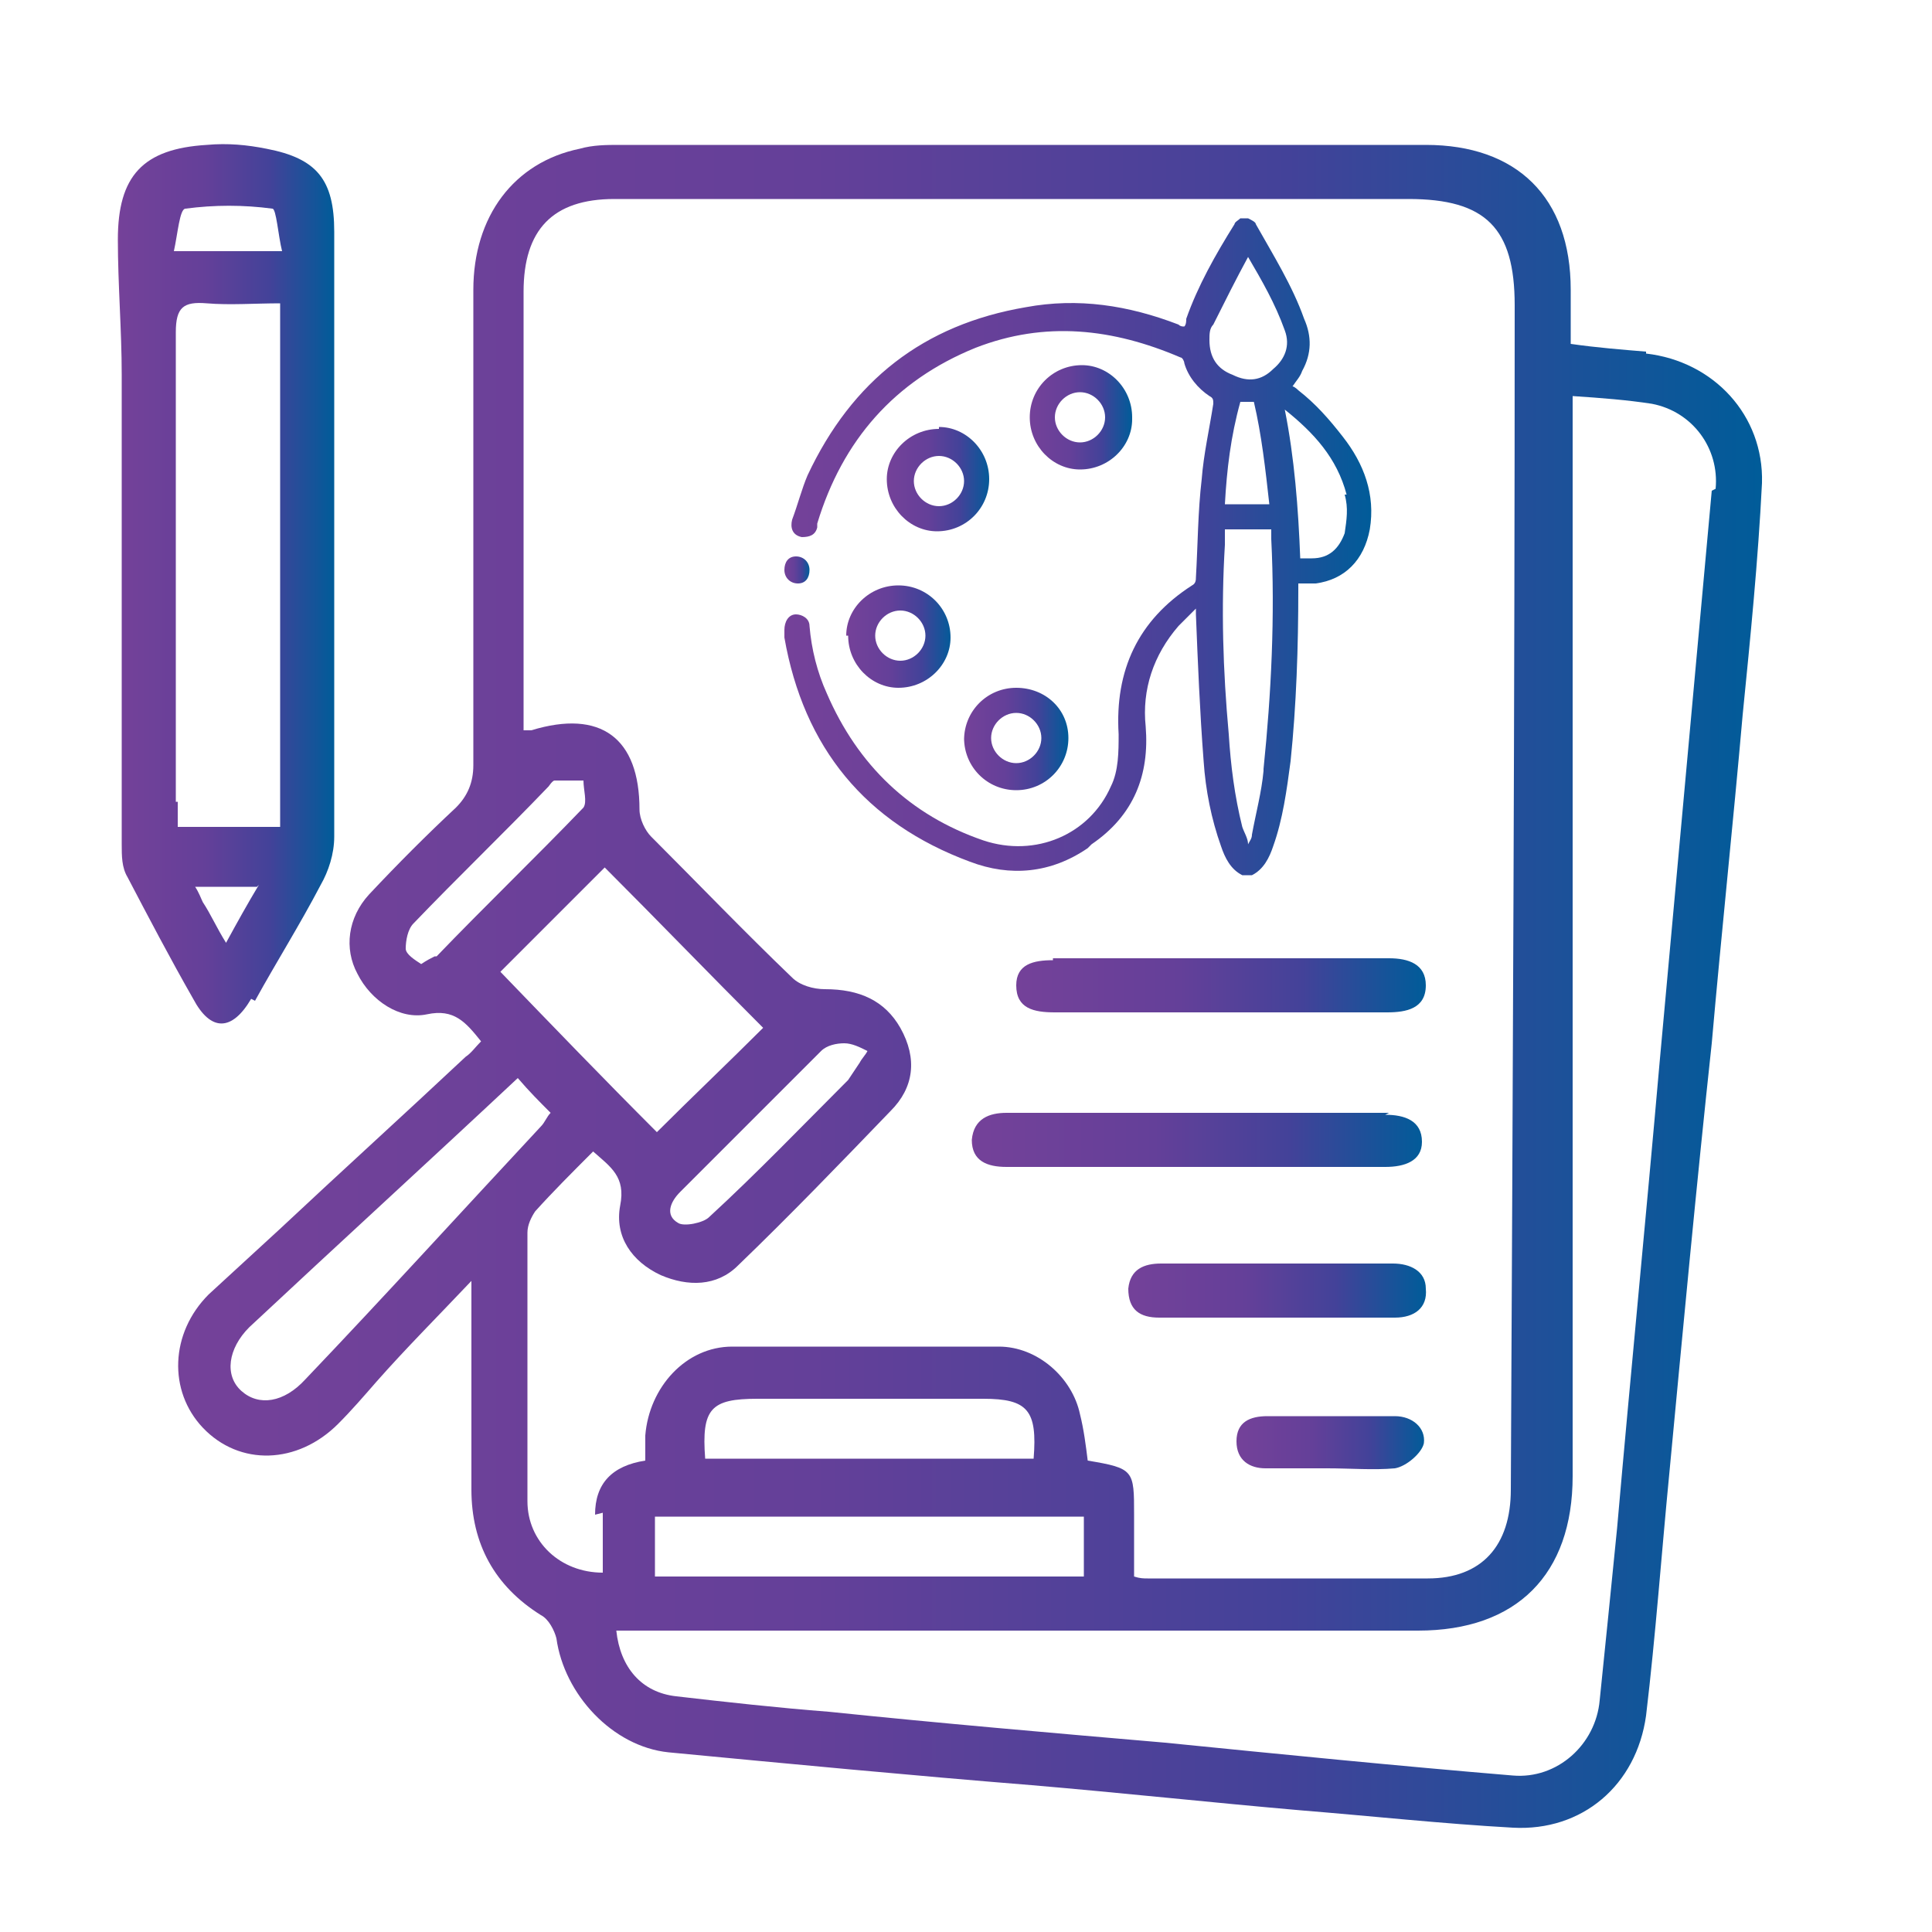
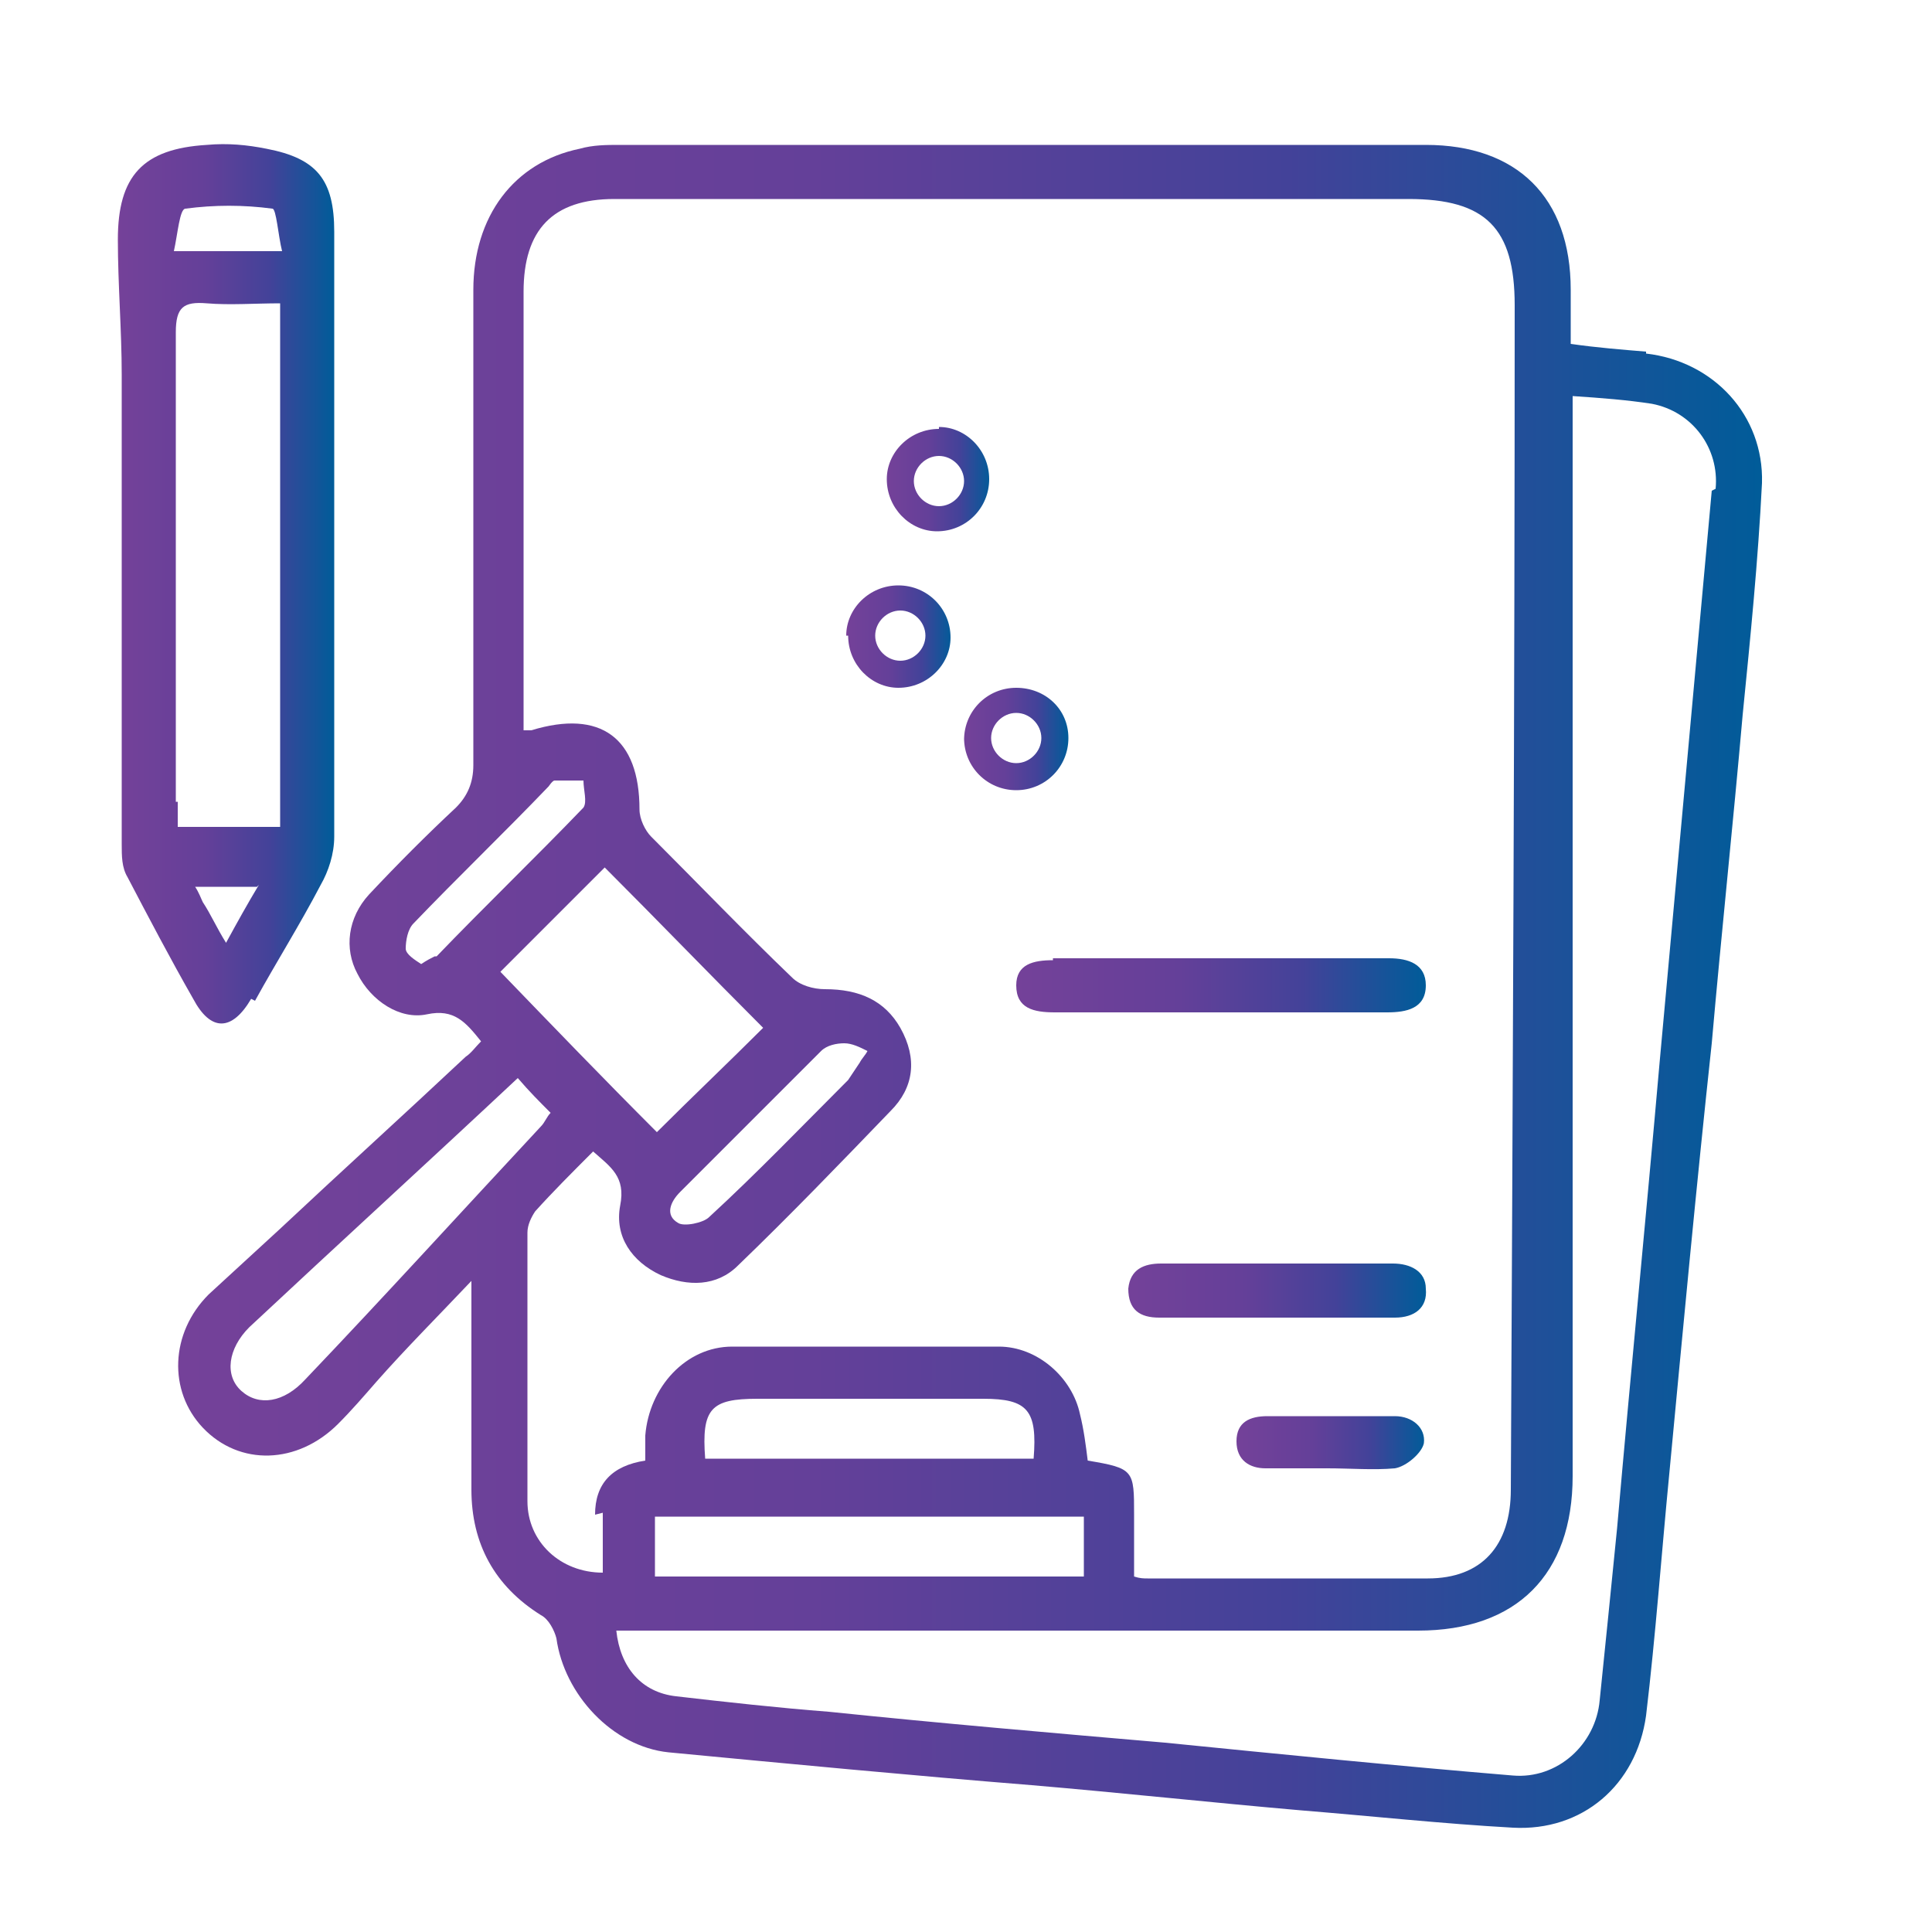
<svg xmlns="http://www.w3.org/2000/svg" xmlns:xlink="http://www.w3.org/1999/xlink" id="Layer_1" data-name="Layer 1" version="1.1" viewBox="0 0 100 100">
  <defs>
    <style>
      .cls-1 {
        fill: url(#linear-gradient-12);
      }

      .cls-1, .cls-2, .cls-3, .cls-4, .cls-5, .cls-6, .cls-7, .cls-8, .cls-9, .cls-10, .cls-11, .cls-12 {
        stroke-width: 0px;
      }

      .cls-2 {
        fill: url(#linear-gradient);
      }

      .cls-3 {
        fill: url(#linear-gradient-6);
      }

      .cls-4 {
        fill: url(#linear-gradient-11);
      }

      .cls-5 {
        fill: url(#linear-gradient-5);
      }

      .cls-6 {
        fill: url(#linear-gradient-2);
      }

      .cls-7 {
        fill: url(#linear-gradient-7);
      }

      .cls-8 {
        fill: url(#linear-gradient-3);
      }

      .cls-9 {
        fill: url(#linear-gradient-9);
      }

      .cls-10 {
        fill: url(#linear-gradient-8);
      }

      .cls-11 {
        fill: url(#linear-gradient-10);
      }

      .cls-12 {
        fill: url(#linear-gradient-4);
      }
    </style>
    <linearGradient id="linear-gradient" x1="9.3" y1="51.1" x2="91.3" y2="51.1" gradientUnits="userSpaceOnUse">
      <stop offset="0" stop-color="#7c4099" />
      <stop offset="0" stop-color="#744199" />
      <stop offset=".4" stop-color="#644099" />
      <stop offset=".7" stop-color="#434299" />
      <stop offset="1" stop-color="#005c99" />
      <stop offset="1" stop-color="#005d98" />
    </linearGradient>
    <linearGradient id="linear-gradient-2" x1="6.2" y1="30.3" x2="17.3" y2="30.3" xlink:href="#linear-gradient" />
    <linearGradient id="linear-gradient-3" x1="50.4" y1="59" x2="73.8" y2="59" xlink:href="#linear-gradient" />
    <linearGradient id="linear-gradient-4" x1="52.6" y1="51.1" x2="73.8" y2="51.1" xlink:href="#linear-gradient" />
    <linearGradient id="linear-gradient-5" x1="58.3" y1="66.8" x2="73.8" y2="66.8" xlink:href="#linear-gradient" />
    <linearGradient id="linear-gradient-6" x1="64" y1="74.7" x2="73.8" y2="74.7" xlink:href="#linear-gradient" />
    <linearGradient id="linear-gradient-7" x1="40.7" y1="28.2" x2="71" y2="28.2" xlink:href="#linear-gradient" />
    <linearGradient id="linear-gradient-8" x1="53.3" y1="21.6" x2="58.6" y2="21.6" xlink:href="#linear-gradient" />
    <linearGradient id="linear-gradient-9" x1="45.9" y1="24.9" x2="51.3" y2="24.9" xlink:href="#linear-gradient" />
    <linearGradient id="linear-gradient-10" x1="43.9" y1="32.9" x2="49.3" y2="32.9" xlink:href="#linear-gradient" />
    <linearGradient id="linear-gradient-11" x1="49.9" y1="38.2" x2="55.3" y2="38.2" xlink:href="#linear-gradient" />
    <linearGradient id="linear-gradient-12" x1="40.6" y1="29.6" x2="41.9" y2="29.6" xlink:href="#linear-gradient" />
  </defs>
  <path class="cls-2" d="M85.2,18.2c-1.2-.1-2.5-.2-3.9-.4,0-1,0-1.9,0-2.8,0-4.8-2.8-7.5-7.5-7.5-13.9,0-27.8,0-41.7,0-.7,0-1.4,0-2.1.2-3.4.7-5.5,3.5-5.5,7.3,0,8.2,0,16.4,0,24.6,0,.9-.3,1.6-.9,2.2-1.5,1.4-3,2.9-4.5,4.5-1.1,1.2-1.3,2.8-.6,4.1.7,1.4,2.2,2.4,3.6,2.1,1.4-.3,2,.4,2.8,1.4-.3.3-.5.6-.8.8-3.2,3-6.4,5.9-9.6,8.9-1.2,1.1-2.5,2.3-3.7,3.4-2,2-2.1,5-.3,6.9,1.9,2,4.9,1.9,7-.2.7-.7,1.3-1.4,2-2.2,1.5-1.7,3.1-3.3,4.9-5.2v1.7c0,3,0,6.1,0,9.1,0,2.8,1.2,5,3.6,6.5.4.2.7.8.8,1.2.4,2.9,2.9,5.6,5.8,5.9,6.3.6,12.6,1.2,18.8,1.7,4.7.4,9.3.9,13.9,1.3,3.7.3,7.4.7,11,.9,3.6.2,6.4-2.2,6.9-5.8.5-4.2.8-8.4,1.2-12.5.7-7.4,1.4-14.9,2.2-22.3.5-5.7,1.1-11.3,1.6-17,.4-4,.8-8,1-12,.1-3.5-2.5-6.3-6-6.7ZM22.5,49.5c-.2.1-.4.2-.7.4-.3-.2-.8-.5-.8-.8,0-.4.1-1,.4-1.3,2.3-2.4,4.7-4.7,7-7.1,0,0,.2-.3.3-.3.5,0,1,0,1.5,0,0,.5.2,1.1,0,1.4-2.5,2.6-5.1,5.1-7.6,7.7ZM34,58.6c-2.7-2.7-5.4-5.5-8.1-8.3,1.7-1.7,3.6-3.6,5.4-5.4,2.7,2.7,5.4,5.5,8.2,8.3-1.8,1.8-3.7,3.6-5.5,5.4ZM42.5,54.4c.3-.3.8-.4,1.2-.4.4,0,.8.2,1.2.4-.1.2-.3.4-.4.6-.2.3-.4.6-.6.9-2.4,2.4-4.7,4.8-7.2,7.1-.3.3-1.3.5-1.6.3-.7-.4-.4-1.1.1-1.6,2.4-2.4,4.8-4.8,7.2-7.2ZM15.8,71.4c-1.1,1.2-2.4,1.4-3.3.6-.9-.8-.7-2.2.4-3.3,4.6-4.3,9.2-8.5,13.9-12.9.6.7,1.1,1.2,1.7,1.8-.2.2-.3.5-.5.7-4.1,4.4-8.1,8.8-12.2,13.1ZM31.2,78.3c0,1,0,2,0,3.1-2.2,0-3.9-1.6-3.9-3.7,0-4.6,0-9.3,0-13.9,0-.4.2-.8.4-1.1.9-1,1.9-2,3-3.1.9.8,1.7,1.3,1.4,2.8-.3,1.6.6,2.9,2.1,3.6,1.4.6,2.9.6,4-.5,2.7-2.6,5.3-5.3,7.9-8,1.2-1.2,1.4-2.7.5-4.3-.8-1.4-2.1-2-3.9-2-.6,0-1.3-.2-1.7-.6-2.5-2.4-4.9-4.9-7.3-7.3-.3-.3-.6-.9-.6-1.4,0-3.7-2-5.2-5.6-4.1,0,0-.2,0-.4,0,0-3.7,0-7.5,0-11.2,0-3.8,0-7.7,0-11.5,0-3.2,1.5-4.8,4.7-4.8,4,0,8,0,11.9,0,9.7,0,19.5,0,29.2,0,4,0,5.5,1.5,5.5,5.5,0,20.4-.1,40.9-.2,61.3,0,2.9-1.5,4.6-4.3,4.6-4.8,0-9.6,0-14.5,0-.2,0-.4,0-.7-.1,0-1.1,0-2.2,0-3.2,0-2.3,0-2.4-2.4-2.8-.1-.8-.2-1.6-.4-2.4-.4-1.9-2.2-3.5-4.2-3.5-4.6,0-9.2,0-13.8,0-2.4,0-4.3,2.1-4.5,4.6,0,.4,0,.8,0,1.3q-2.6.4-2.6,2.8ZM56.1,78.5v3.1h-22.2v-3.1h22.2ZM39.3,72.4c3.9,0,7.8,0,11.6,0,2.3,0,2.8.6,2.6,3.1h-17c-.2-2.6.3-3.1,2.7-3.1ZM88.6,25.4c-.9,9.9-1.8,19.7-2.7,29.6-.7,8-1.5,16.1-2.2,24.1-.3,3-.6,6-.9,8.9-.2,2.3-2.2,4.1-4.5,3.9-6-.5-12-1.1-18-1.7-5.8-.5-11.6-1-17.4-1.6-2.6-.2-5.3-.5-7.9-.8-1.8-.2-2.9-1.5-3.1-3.4h1.6c13.3,0,26.6,0,39.9,0,5.1,0,8-2.9,8-8,0-18,0-36,0-54v-1.9c1.5.1,2.8.2,4.1.4,2.1.4,3.5,2.3,3.3,4.4Z" />
  <path class="cls-6" d="M13.2,51.8c1.1-2,2.3-3.9,3.4-6,.4-.7.7-1.6.7-2.5,0-5.2,0-10.4,0-15.6,0-5.2,0-10.5,0-15.7,0-2.7-.9-3.8-3.5-4.3-1-.2-2-.3-3.1-.2-3.3.2-4.6,1.6-4.6,4.9,0,2.3.2,4.7.2,7,0,8.1,0,16.2,0,24.3,0,.6,0,1.2.3,1.7,1.1,2.1,2.2,4.2,3.4,6.3.9,1.7,2,1.7,3,0ZM9.6,10.8c1.5-.2,3-.2,4.5,0,.2,0,.3,1.4.5,2.2h-5.6c.2-.9.3-2.2.6-2.2ZM9.1,41.5c0-8.1,0-16.2,0-24.3,0-1.3.4-1.6,1.6-1.5,1.2.1,2.5,0,3.8,0v27.1h-5.3c0-.4,0-.9,0-1.3ZM13.4,45.8c-.6,1-1.1,1.9-1.7,3-.5-.8-.8-1.5-1.2-2.1-.1-.2-.2-.5-.4-.8h3.2Z" />
-   <path class="cls-8" d="M71.9,57.6c-6.6,0-13.2,0-19.8,0-.9,0-1.7.3-1.8,1.4,0,1.1.8,1.4,1.8,1.4,3.3,0,6.5,0,9.8,0,3.3,0,6.5,0,9.8,0,1,0,1.9-.3,1.9-1.3,0-1.1-.9-1.4-1.9-1.4Z" />
  <path class="cls-12" d="M54.5,49.7c-1,0-1.9.2-1.9,1.3,0,1.2.9,1.4,2,1.4,2.8,0,5.7,0,8.5,0,2.9,0,5.8,0,8.7,0,1,0,2-.2,2-1.4,0-1.1-.9-1.4-1.9-1.4-5.8,0-11.6,0-17.4,0Z" />
  <path class="cls-5" d="M72.1,65.4c-2,0-4,0-6,0s-4,0-6,0c-.9,0-1.6.3-1.7,1.3,0,1.1.6,1.5,1.6,1.5,4.1,0,8.1,0,12.2,0,1,0,1.7-.5,1.6-1.5,0-.9-.8-1.3-1.7-1.3Z" />
  <path class="cls-3" d="M72.2,73.3c-2.2,0-4.4,0-6.6,0-.9,0-1.6.3-1.6,1.3,0,1,.7,1.4,1.5,1.4,1.1,0,2.1,0,3.2,0,1.2,0,2.4.1,3.5,0,.6-.1,1.4-.8,1.5-1.3.1-.8-.6-1.4-1.5-1.4Z" />
-   <path class="cls-7" d="M56.5,43.7c2.2-1.5,3-3.6,2.8-6.1-.2-1.9.4-3.7,1.7-5.2.3-.3.6-.6.9-.9,0,.1,0,.2,0,.3.1,2.5.2,5,.4,7.6.1,1.5.4,3,.9,4.4.2.6.5,1.2,1.1,1.5h.5c.6-.3.9-.9,1.1-1.5.5-1.4.7-2.9.9-4.4.3-2.9.4-5.9.4-8.9,0,0,0-.1,0-.3.3,0,.6,0,.9,0,1.5-.2,2.5-1.2,2.8-2.8.3-1.8-.3-3.4-1.4-4.8-.7-.9-1.4-1.7-2.3-2.4,0,0-.2-.2-.3-.2.2-.3.4-.5.5-.8.5-.9.5-1.8.1-2.7-.6-1.7-1.6-3.3-2.5-4.9,0-.1-.2-.2-.4-.3h-.4c-.1.1-.3.2-.3.3-1,1.6-1.9,3.2-2.5,4.9,0,.1,0,.3-.1.4-.1,0-.2,0-.3-.1-2.6-1-5.2-1.4-7.9-.9-5.3.9-9,3.8-11.3,8.7-.3.7-.5,1.5-.8,2.3-.1.4,0,.8.5.9.4,0,.7-.1.8-.5,0,0,0-.2,0-.2,1.3-4.3,4-7.4,8.2-9.1,3.6-1.4,7.1-1,10.6.5.1,0,.2.2.2.3.2.7.7,1.3,1.3,1.7.2.1.2.2.2.4-.2,1.3-.5,2.6-.6,3.9-.2,1.7-.2,3.4-.3,5.1,0,.1,0,.3-.2.4-2.8,1.8-4,4.4-3.8,7.7,0,.9,0,1.9-.4,2.7-1.1,2.5-3.9,3.7-6.6,2.8-3.8-1.3-6.5-3.9-8.1-7.6-.5-1.1-.8-2.3-.9-3.5,0-.4-.4-.6-.7-.6-.4,0-.6.4-.6.8,0,.1,0,.3,0,.4,1,5.7,4.2,9.6,9.6,11.6,2.1.8,4.2.6,6.1-.7ZM65.4,39.9c-.1,1.1-.4,2.2-.6,3.3,0,.2-.1.3-.2.5,0-.3-.2-.6-.3-.9-.4-1.6-.6-3.2-.7-4.8-.3-3.3-.4-6.5-.2-9.8,0-.3,0-.5,0-.8h2.4c0,.1,0,.3,0,.5.2,4,0,8-.4,11.9ZM63.4,26.1c.1-1.8.3-3.5.8-5.3h.7c.4,1.7.6,3.5.8,5.3h-2.3ZM69.6,25.6c.2.7.1,1.3,0,2-.3.8-.8,1.3-1.7,1.3-.2,0-.4,0-.6,0-.1-2.6-.3-5.2-.8-7.7,1.5,1.2,2.7,2.5,3.2,4.4ZM62.6,17.6c0-.3,0-.6.2-.8.6-1.2,1.2-2.4,1.8-3.5,0,0,0,0,0,0,.7,1.2,1.4,2.4,1.9,3.8.3.8,0,1.5-.6,2-.6.6-1.3.7-2.1.3-.8-.3-1.2-.9-1.2-1.8Z" />
-   <path class="cls-10" d="M58.6,21.6c0-1.5-1.2-2.7-2.6-2.7-1.5,0-2.7,1.2-2.7,2.7,0,1.5,1.2,2.7,2.6,2.7,1.5,0,2.7-1.2,2.7-2.6ZM54.6,21.6c0-.7.6-1.3,1.3-1.3.7,0,1.3.6,1.3,1.3,0,.7-.6,1.3-1.3,1.3-.7,0-1.3-.6-1.3-1.3Z" />
  <path class="cls-9" d="M48.6,22.2c-1.5,0-2.7,1.2-2.7,2.6,0,1.5,1.2,2.7,2.6,2.7,1.5,0,2.7-1.2,2.7-2.7,0-1.5-1.2-2.7-2.6-2.7ZM48.6,26.2c-.7,0-1.3-.6-1.3-1.3,0-.7.6-1.3,1.3-1.3.7,0,1.3.6,1.3,1.3,0,.7-.6,1.3-1.3,1.3Z" />
  <path class="cls-11" d="M43.9,32.9c0,1.5,1.2,2.7,2.6,2.7,1.5,0,2.7-1.2,2.7-2.6,0-1.5-1.2-2.7-2.7-2.7-1.5,0-2.7,1.2-2.7,2.6ZM46.6,31.6c.7,0,1.3.6,1.3,1.3,0,.7-.6,1.3-1.3,1.3-.7,0-1.3-.6-1.3-1.3,0-.7.6-1.3,1.3-1.3Z" />
  <path class="cls-4" d="M49.9,38.2c0,1.5,1.2,2.7,2.7,2.7,1.5,0,2.7-1.2,2.7-2.7,0-1.5-1.2-2.6-2.7-2.6-1.5,0-2.7,1.2-2.7,2.7ZM53.9,38.2c0,.7-.6,1.3-1.3,1.3-.7,0-1.3-.6-1.3-1.3,0-.7.6-1.3,1.3-1.3.7,0,1.3.6,1.3,1.3Z" />
-   <path class="cls-1" d="M41.3,30.2c.4,0,.6-.3.6-.7,0-.4-.3-.7-.7-.7-.4,0-.6.3-.6.7,0,.4.3.7.7.7Z" />
</svg>